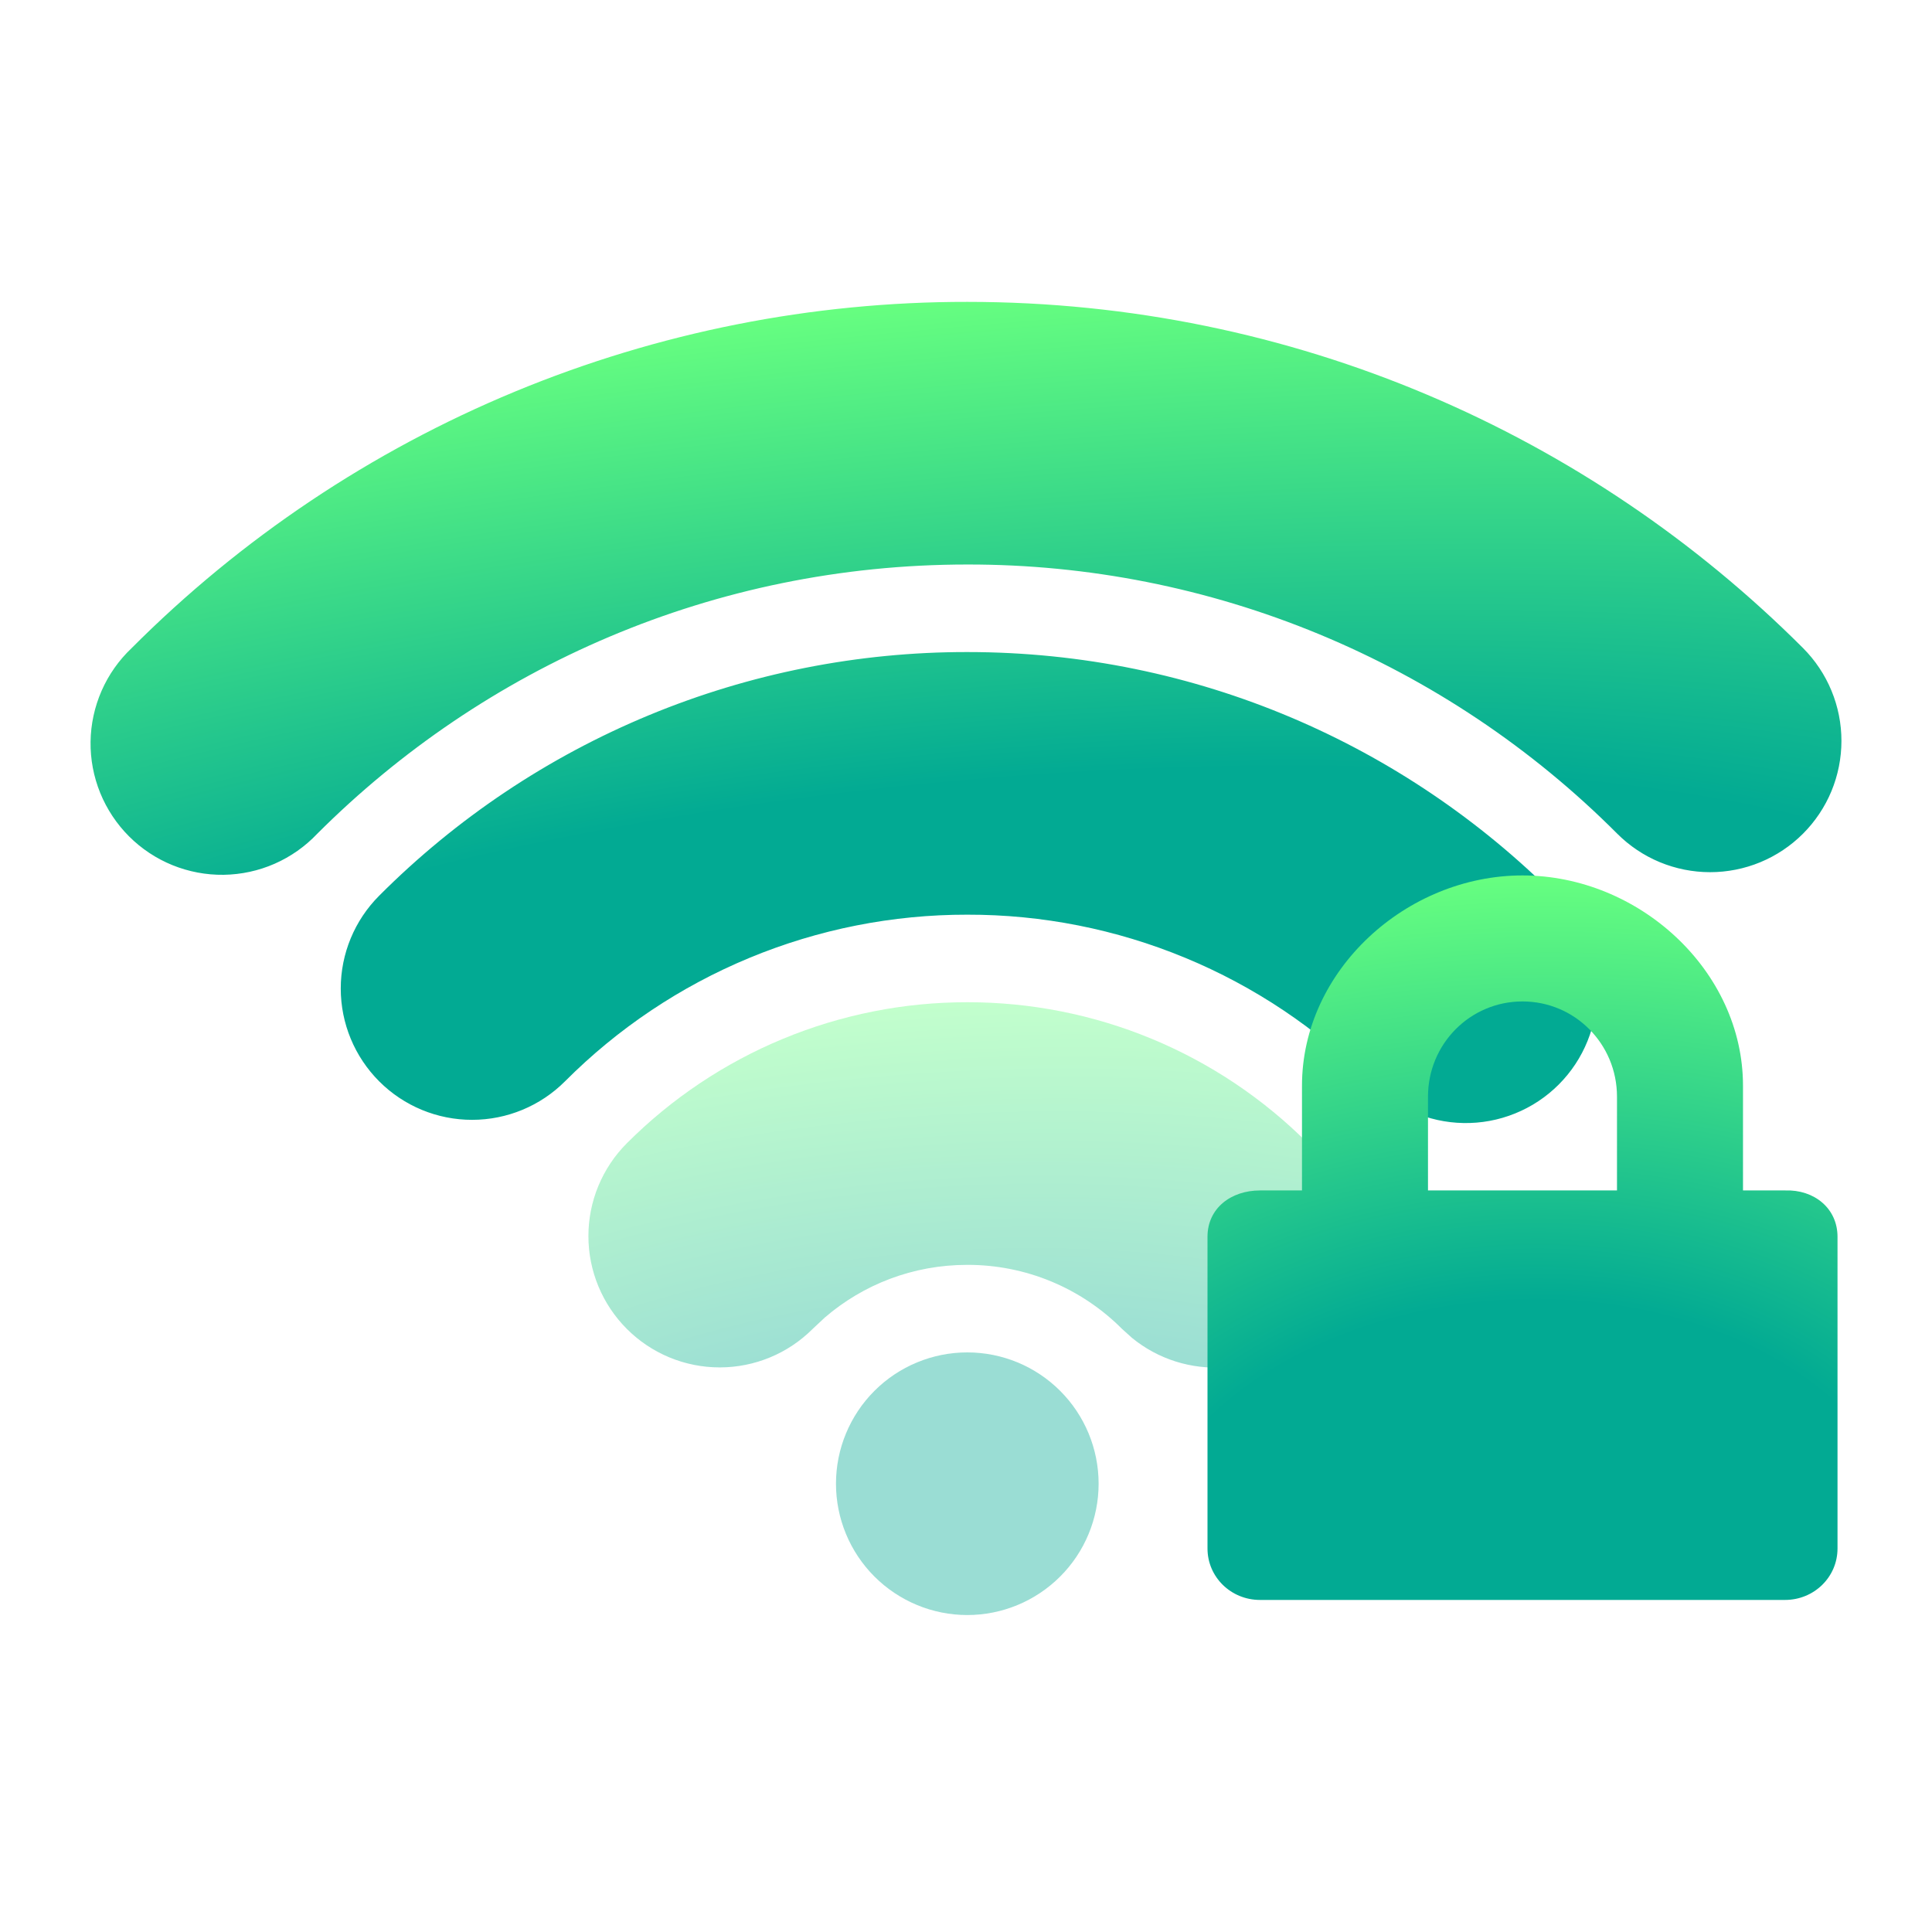
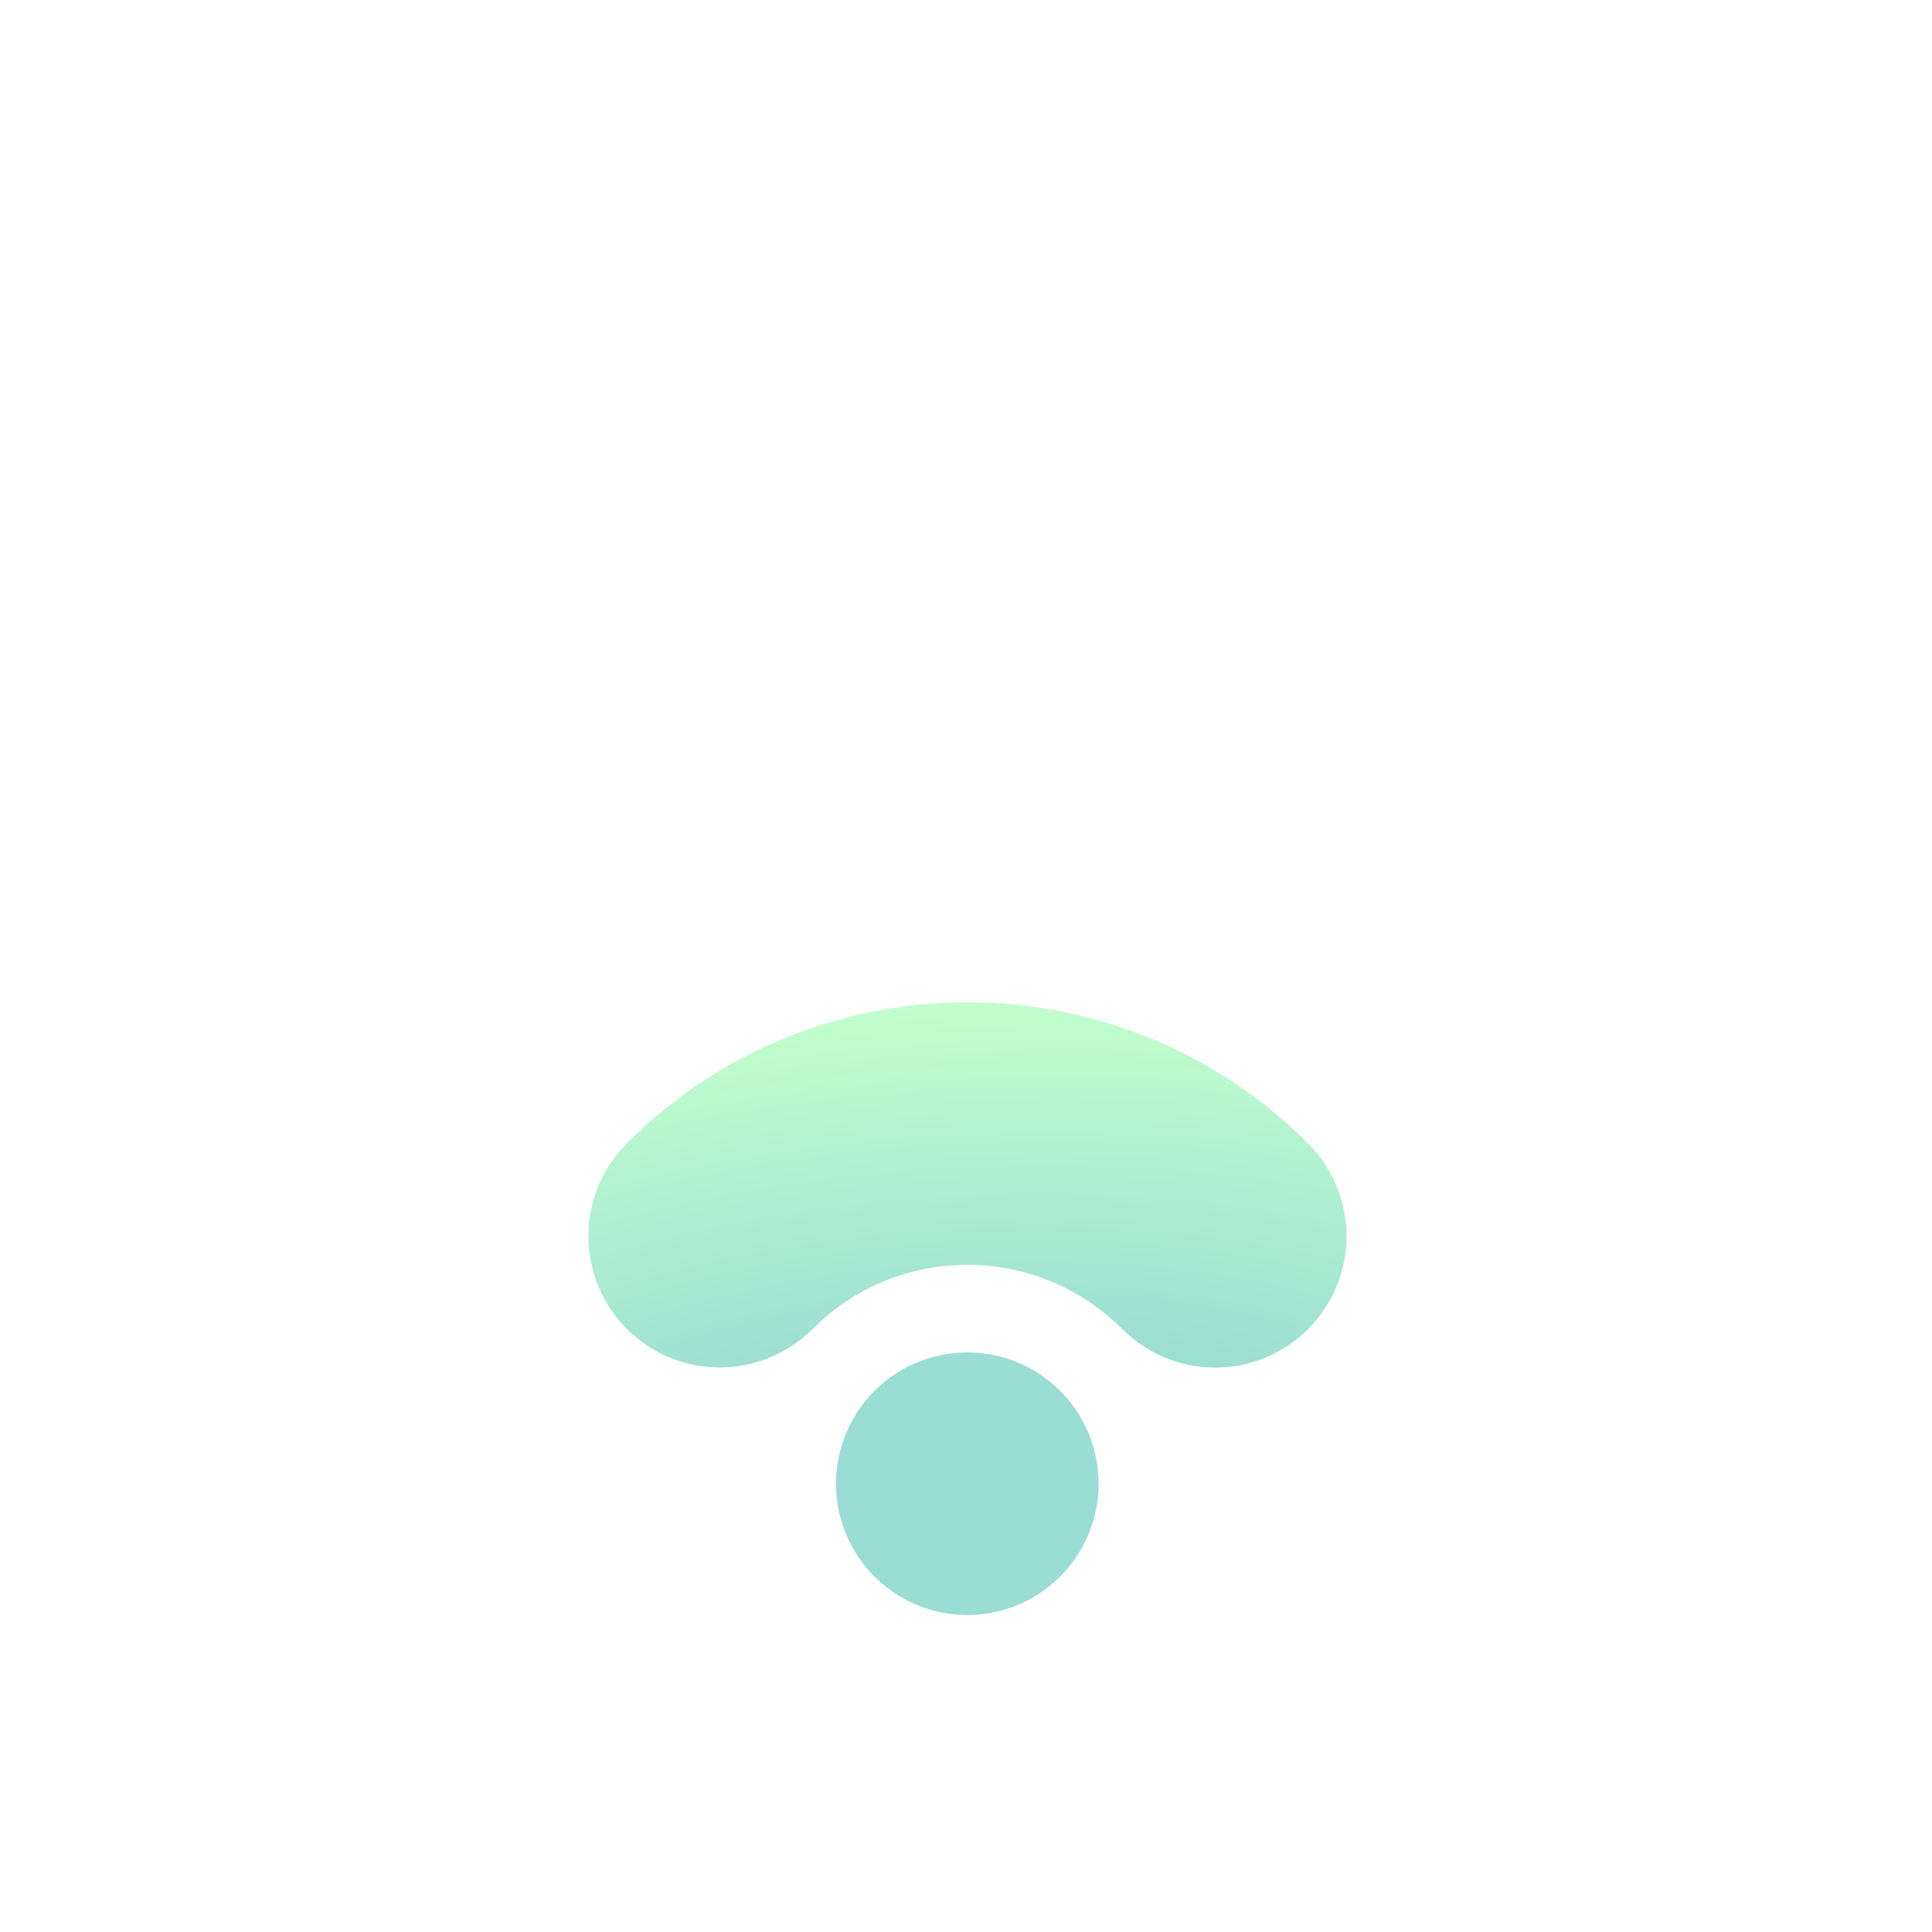
<svg xmlns="http://www.w3.org/2000/svg" width="64" height="64" viewBox="0 0 64 64" fill="none">
-   <path d="M32.043 21.6C39.65 21.6 46.543 24.688 51.523 29.671C51.95 30.069 52.293 30.549 52.53 31.083C52.768 31.616 52.896 32.192 52.906 32.776C52.917 33.36 52.809 33.941 52.59 34.482C52.372 35.024 52.046 35.516 51.633 35.929C51.22 36.342 50.728 36.668 50.186 36.886C49.645 37.105 49.064 37.213 48.48 37.202C47.896 37.192 47.32 37.064 46.787 36.827C46.253 36.589 45.773 36.246 45.374 35.819C43.626 34.065 41.548 32.675 39.26 31.728C36.972 30.781 34.52 30.295 32.043 30.3C29.567 30.296 27.115 30.782 24.828 31.73C22.54 32.677 20.463 34.068 18.715 35.822C17.899 36.638 16.793 37.096 15.639 37.096C14.485 37.097 13.379 36.639 12.563 35.823C11.747 35.007 11.288 33.901 11.288 32.747C11.287 31.593 11.746 30.487 12.561 29.671C15.117 27.109 18.154 25.077 21.497 23.692C24.84 22.307 28.424 21.596 32.043 21.6ZM32.043 10C42.852 10 52.648 14.388 59.727 21.467C60.13 21.871 60.451 22.35 60.669 22.878C60.888 23.406 61 23.972 61 24.543C61 25.114 60.887 25.68 60.669 26.208C60.45 26.735 60.129 27.215 59.725 27.619C59.321 28.023 58.841 28.343 58.313 28.562C57.786 28.78 57.22 28.892 56.649 28.892C56.077 28.892 55.512 28.779 54.984 28.561C54.456 28.342 53.977 28.021 53.573 27.617C50.749 24.785 47.393 22.54 43.698 21.009C40.004 19.479 36.042 18.694 32.043 18.7C23.633 18.7 16.027 22.105 10.511 27.617C10.111 28.04 9.631 28.378 9.099 28.612C8.567 28.846 7.993 28.97 7.411 28.979C6.83 28.987 6.253 28.878 5.714 28.66C5.175 28.441 4.686 28.117 4.275 27.706C3.864 27.295 3.539 26.805 3.32 26.267C3.101 25.728 2.992 25.151 3 24.57C3.008 23.988 3.133 23.414 3.366 22.882C3.6 22.349 3.938 21.869 4.36 21.47C7.992 17.829 12.307 14.941 17.057 12.973C21.808 11.005 26.901 9.994 32.043 10Z" fill="url(#paint0_radial_216_361)" />
  <g opacity="0.4">
    <path d="M35.119 46.074C34.303 45.258 33.197 44.8 32.043 44.8C30.89 44.8 29.783 45.258 28.967 46.074C28.152 46.889 27.693 47.996 27.693 49.15C27.693 50.303 28.152 51.41 28.967 52.225C29.783 53.041 30.89 53.5 32.043 53.5C33.197 53.5 34.303 53.041 35.119 52.225C35.935 51.41 36.393 50.303 36.393 49.15C36.393 47.996 35.935 46.889 35.119 46.074Z" fill="url(#paint1_radial_216_361)" />
    <path d="M38.148 34.41C36.212 33.609 34.138 33.198 32.043 33.2C29.948 33.198 27.874 33.61 25.939 34.411C24.003 35.213 22.245 36.389 20.765 37.872C19.95 38.688 19.491 39.794 19.492 40.948C19.492 42.102 19.951 43.208 20.767 44.024C21.583 44.84 22.689 45.298 23.843 45.297C24.997 45.297 26.103 44.839 26.919 44.023L27.325 43.643C28.595 42.552 30.239 41.9 32.043 41.9C32.996 41.898 33.939 42.084 34.819 42.448C35.699 42.813 36.498 43.348 37.17 44.023L37.501 44.321C38.366 45.028 39.47 45.375 40.584 45.291C41.697 45.206 42.736 44.696 43.484 43.867C44.232 43.037 44.633 41.952 44.602 40.835C44.572 39.718 44.113 38.656 43.321 37.869C41.841 36.387 40.083 35.212 38.148 34.41Z" fill="url(#paint2_radial_216_361)" />
  </g>
-   <path d="M50.435 29C46.581 29 43.13 32.148 43.13 35.966V39.435H41.739C40.776 39.435 40 40.026 40 40.969V51.296C40 52.241 40.776 53 41.739 53H59.131C60.094 53 60.87 52.241 60.87 51.296V40.969C60.87 40.026 60.094 39.4 59.131 39.435H57.739V35.966C57.739 32.15 54.288 29 50.435 29ZM50.435 33.174C52.169 33.174 53.565 34.582 53.565 36.329V39.435H47.304V36.329C47.304 34.582 48.7 33.174 50.435 33.174Z" fill="url(#paint3_radial_216_361)" />
  <defs>
    <radialGradient id="paint0_radial_216_361" cx="0" cy="0" r="1" gradientUnits="userSpaceOnUse" gradientTransform="translate(32 36.358) rotate(-95.239) scale(26.469 91.234)">
      <stop offset="0.393" stop-color="#02AA93" />
      <stop offset="1" stop-color="#67FF80" />
    </radialGradient>
    <radialGradient id="paint1_radial_216_361" cx="0" cy="0" r="1" gradientUnits="userSpaceOnUse" gradientTransform="translate(32.048 52.869) rotate(-93.045) scale(19.697 39.611)">
      <stop offset="0.393" stop-color="#02AA93" />
      <stop offset="1" stop-color="#67FF80" />
    </radialGradient>
    <radialGradient id="paint2_radial_216_361" cx="0" cy="0" r="1" gradientUnits="userSpaceOnUse" gradientTransform="translate(32.048 52.869) rotate(-93.045) scale(19.697 39.611)">
      <stop offset="0.393" stop-color="#02AA93" />
      <stop offset="1" stop-color="#67FF80" />
    </radialGradient>
    <radialGradient id="paint3_radial_216_361" cx="0" cy="0" r="1" gradientUnits="userSpaceOnUse" gradientTransform="translate(50.435 52.255) rotate(-92.141) scale(23.271 32.943)">
      <stop offset="0.393" stop-color="#02AA93" />
      <stop offset="1" stop-color="#67FF80" />
    </radialGradient>
  </defs>
</svg>